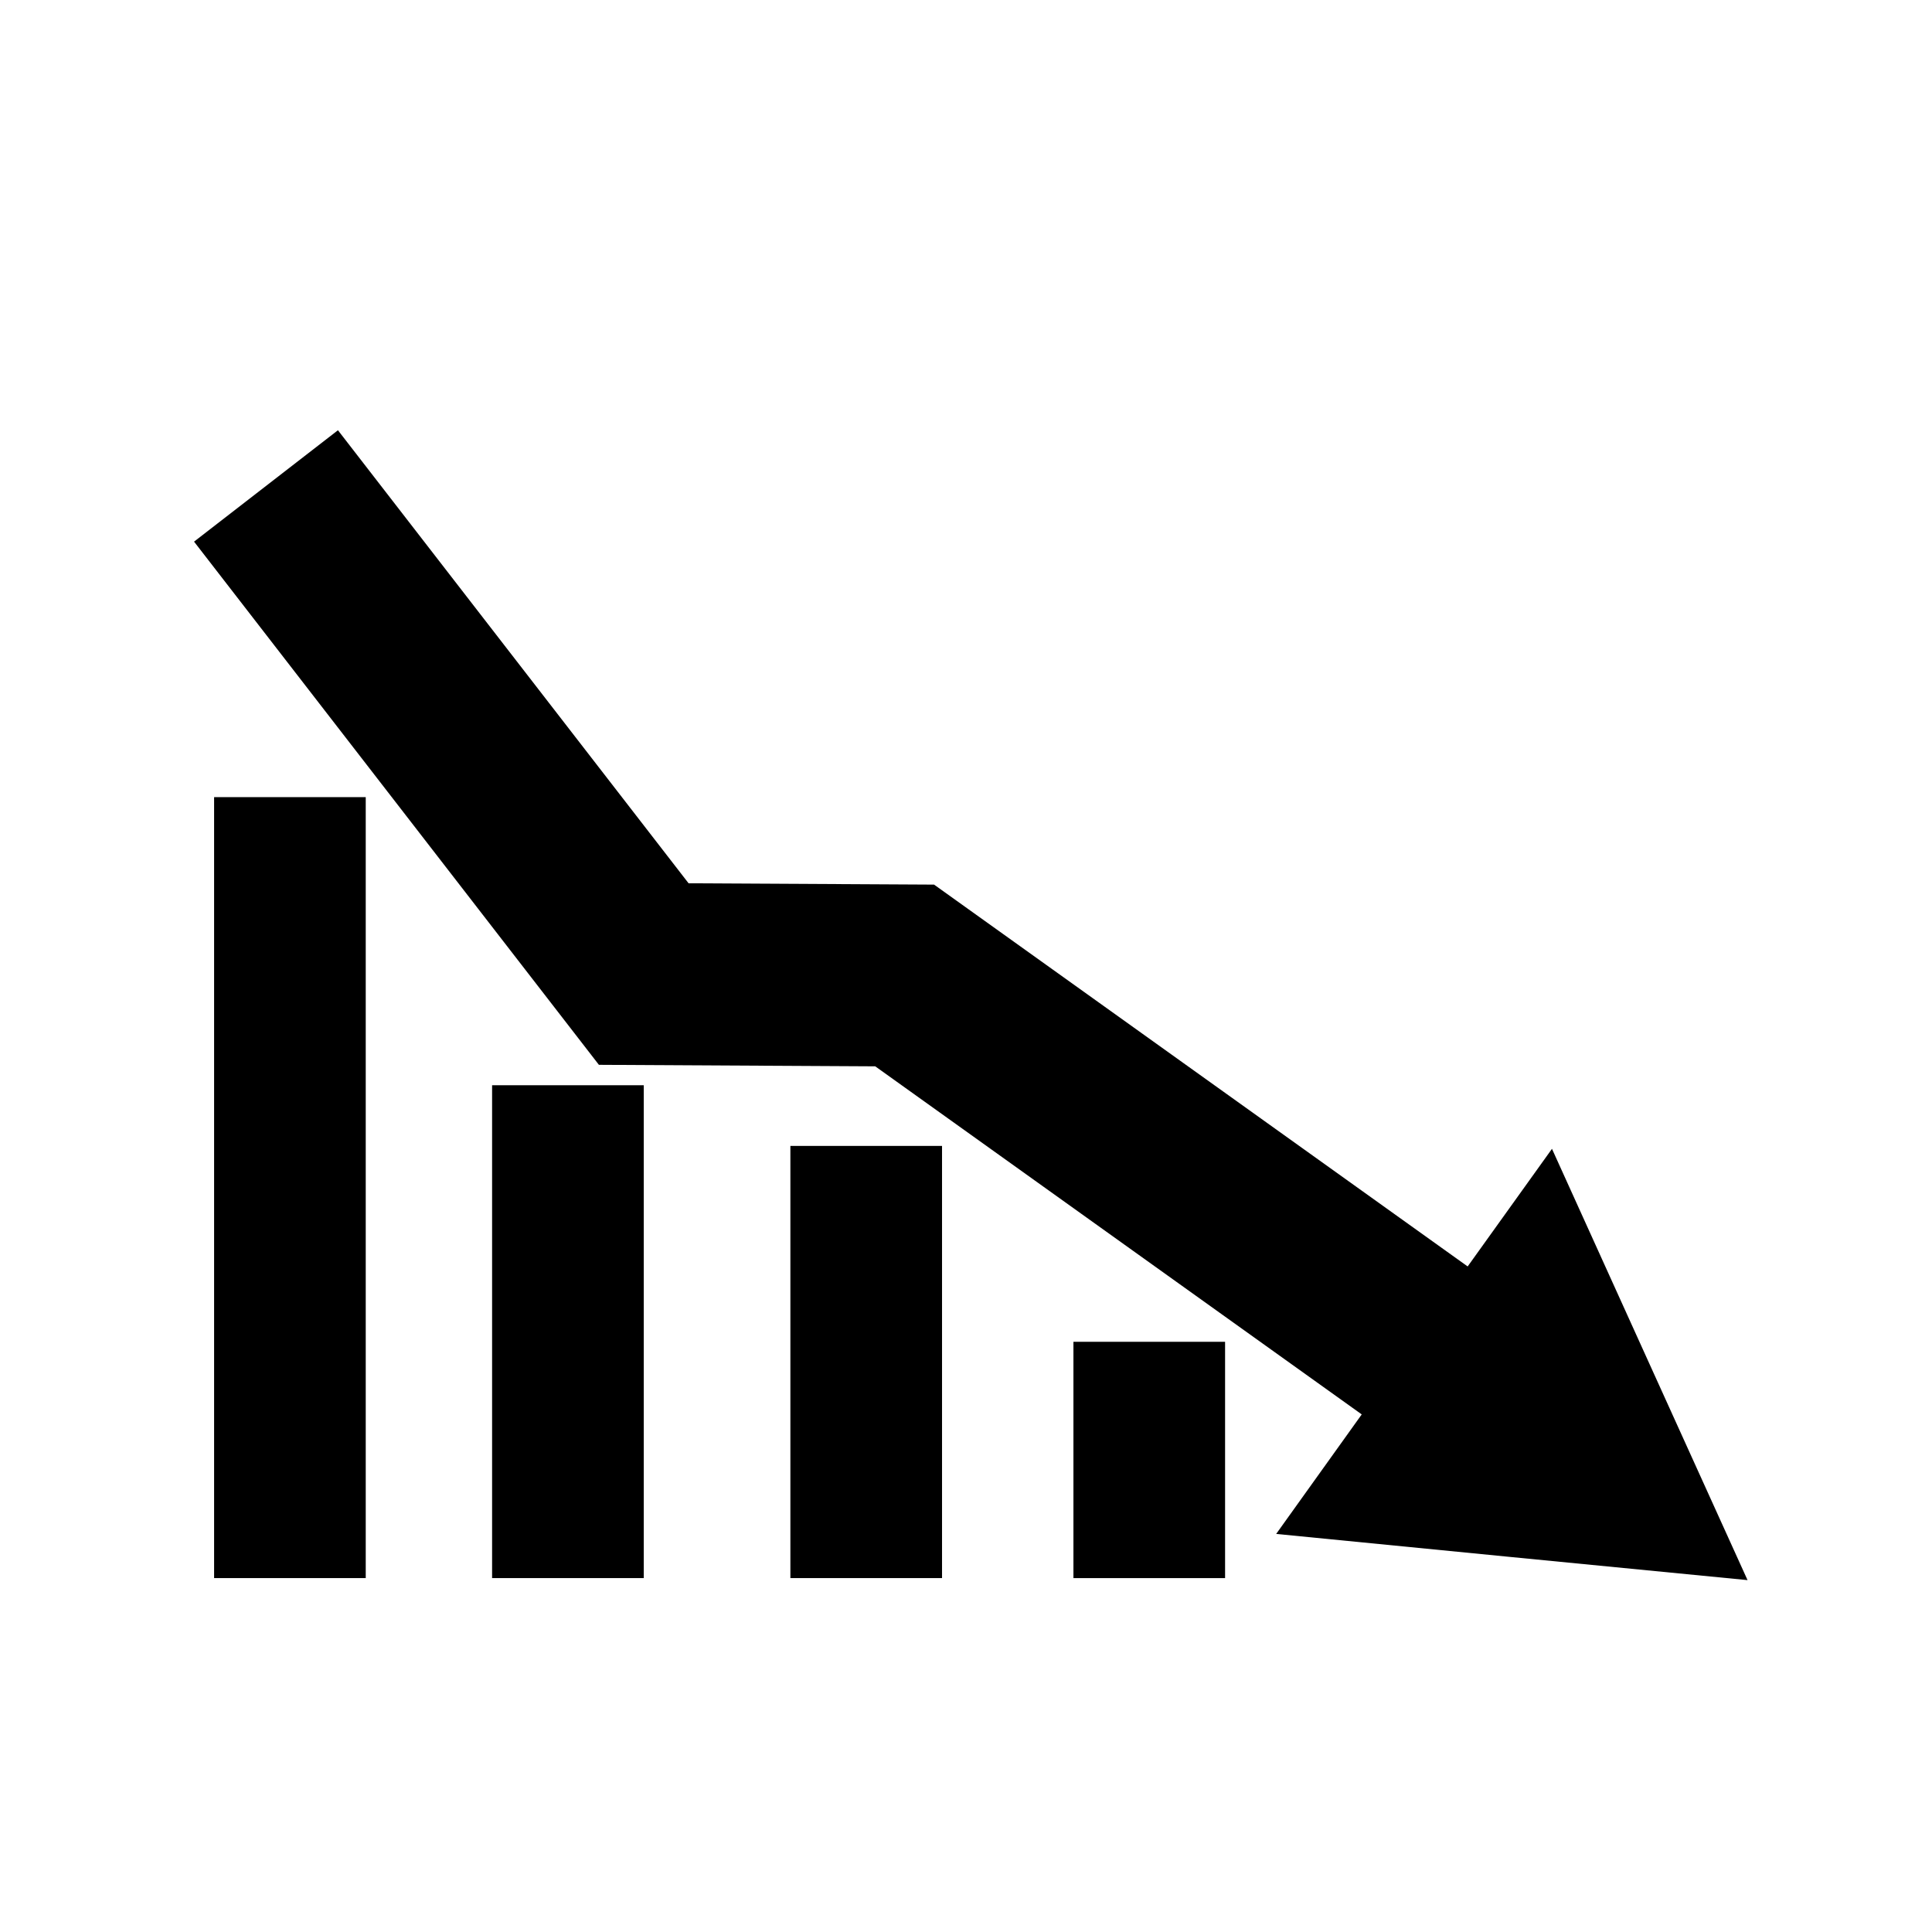
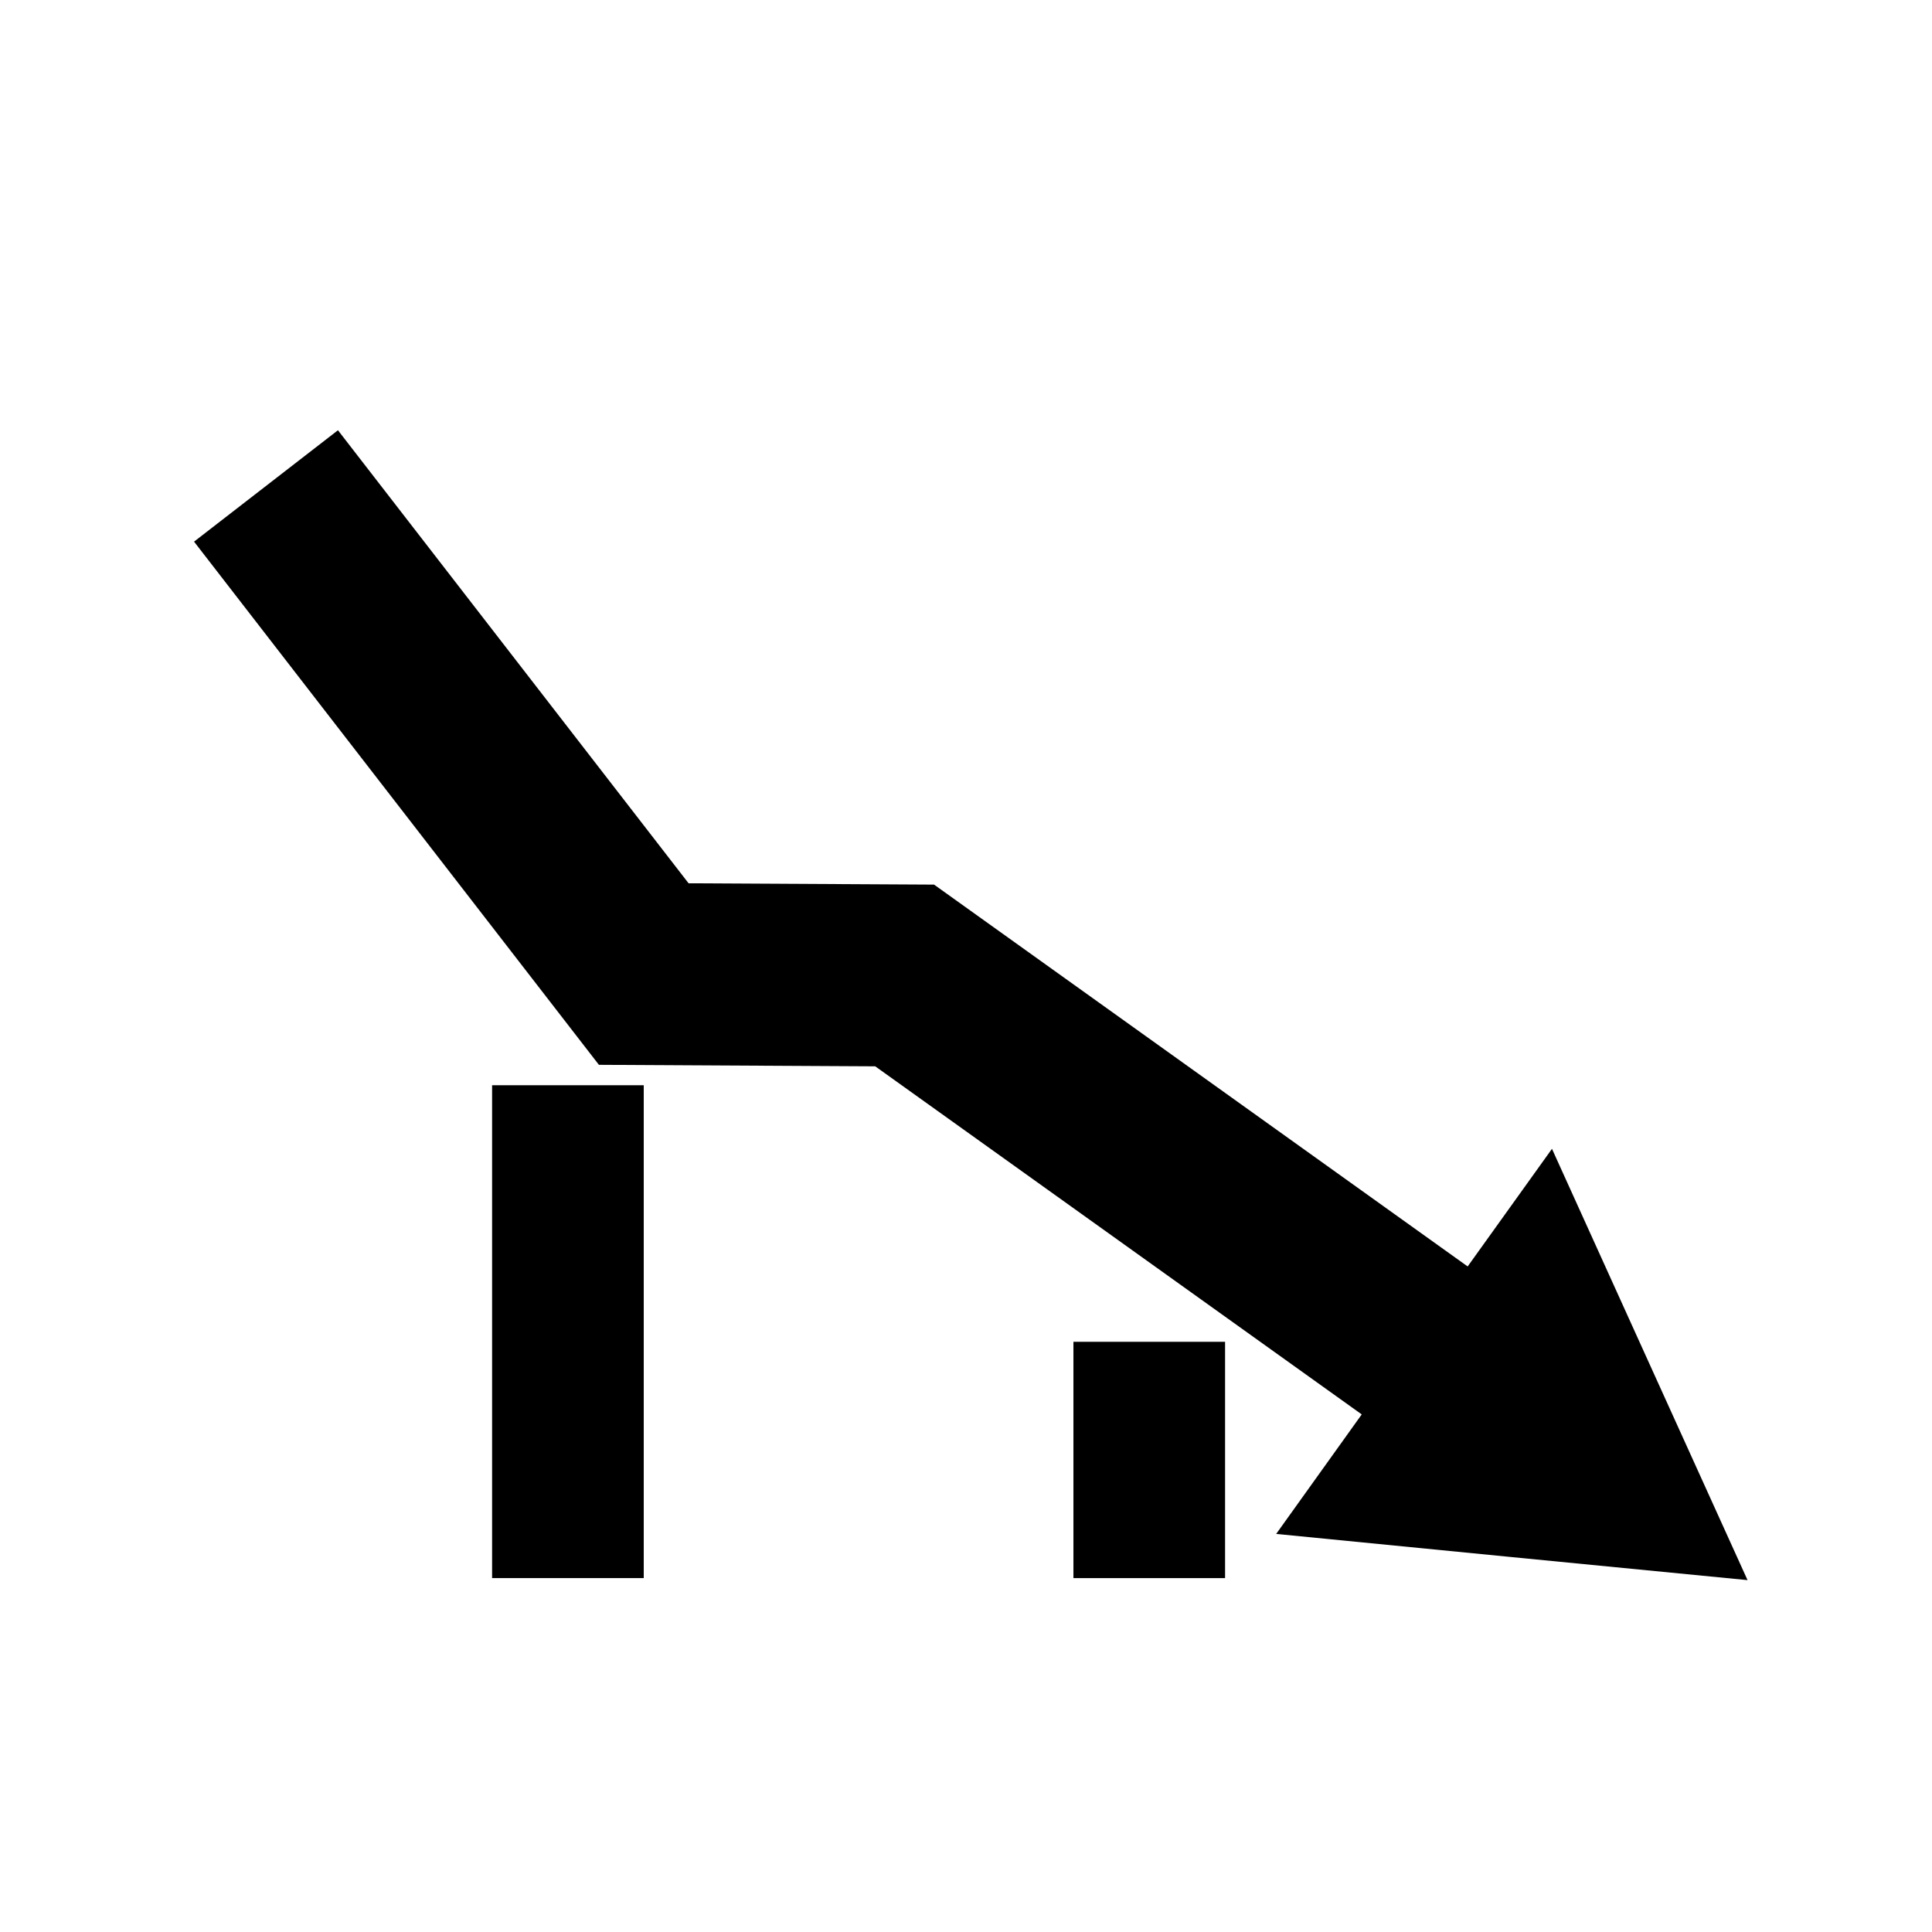
<svg xmlns="http://www.w3.org/2000/svg" fill="#000000" width="800px" height="800px" version="1.1" viewBox="144 144 512 512">
  <g>
    <path d="m581.2 505.61-25.91-57.16-22.344 31.172-141.41-101.19-65.055-0.352-92.922-120.06-38.133 29.52 107.29 138.65 73.227 0.398 128.93 92.246-22.672 31.672 62.477 6.144 62.438 6.098z" />
    <path d="m428.47 499.59h40.188v62.625h-40.188z" />
-     <path d="m353.46 447.68h40.188v114.53h-40.188z" />
    <path d="m274.41 431.6h40.188v130.61h-40.188z" />
-     <path d="m200.74 355.25h40.184v206.96h-40.184z" />
  </g>
</svg>